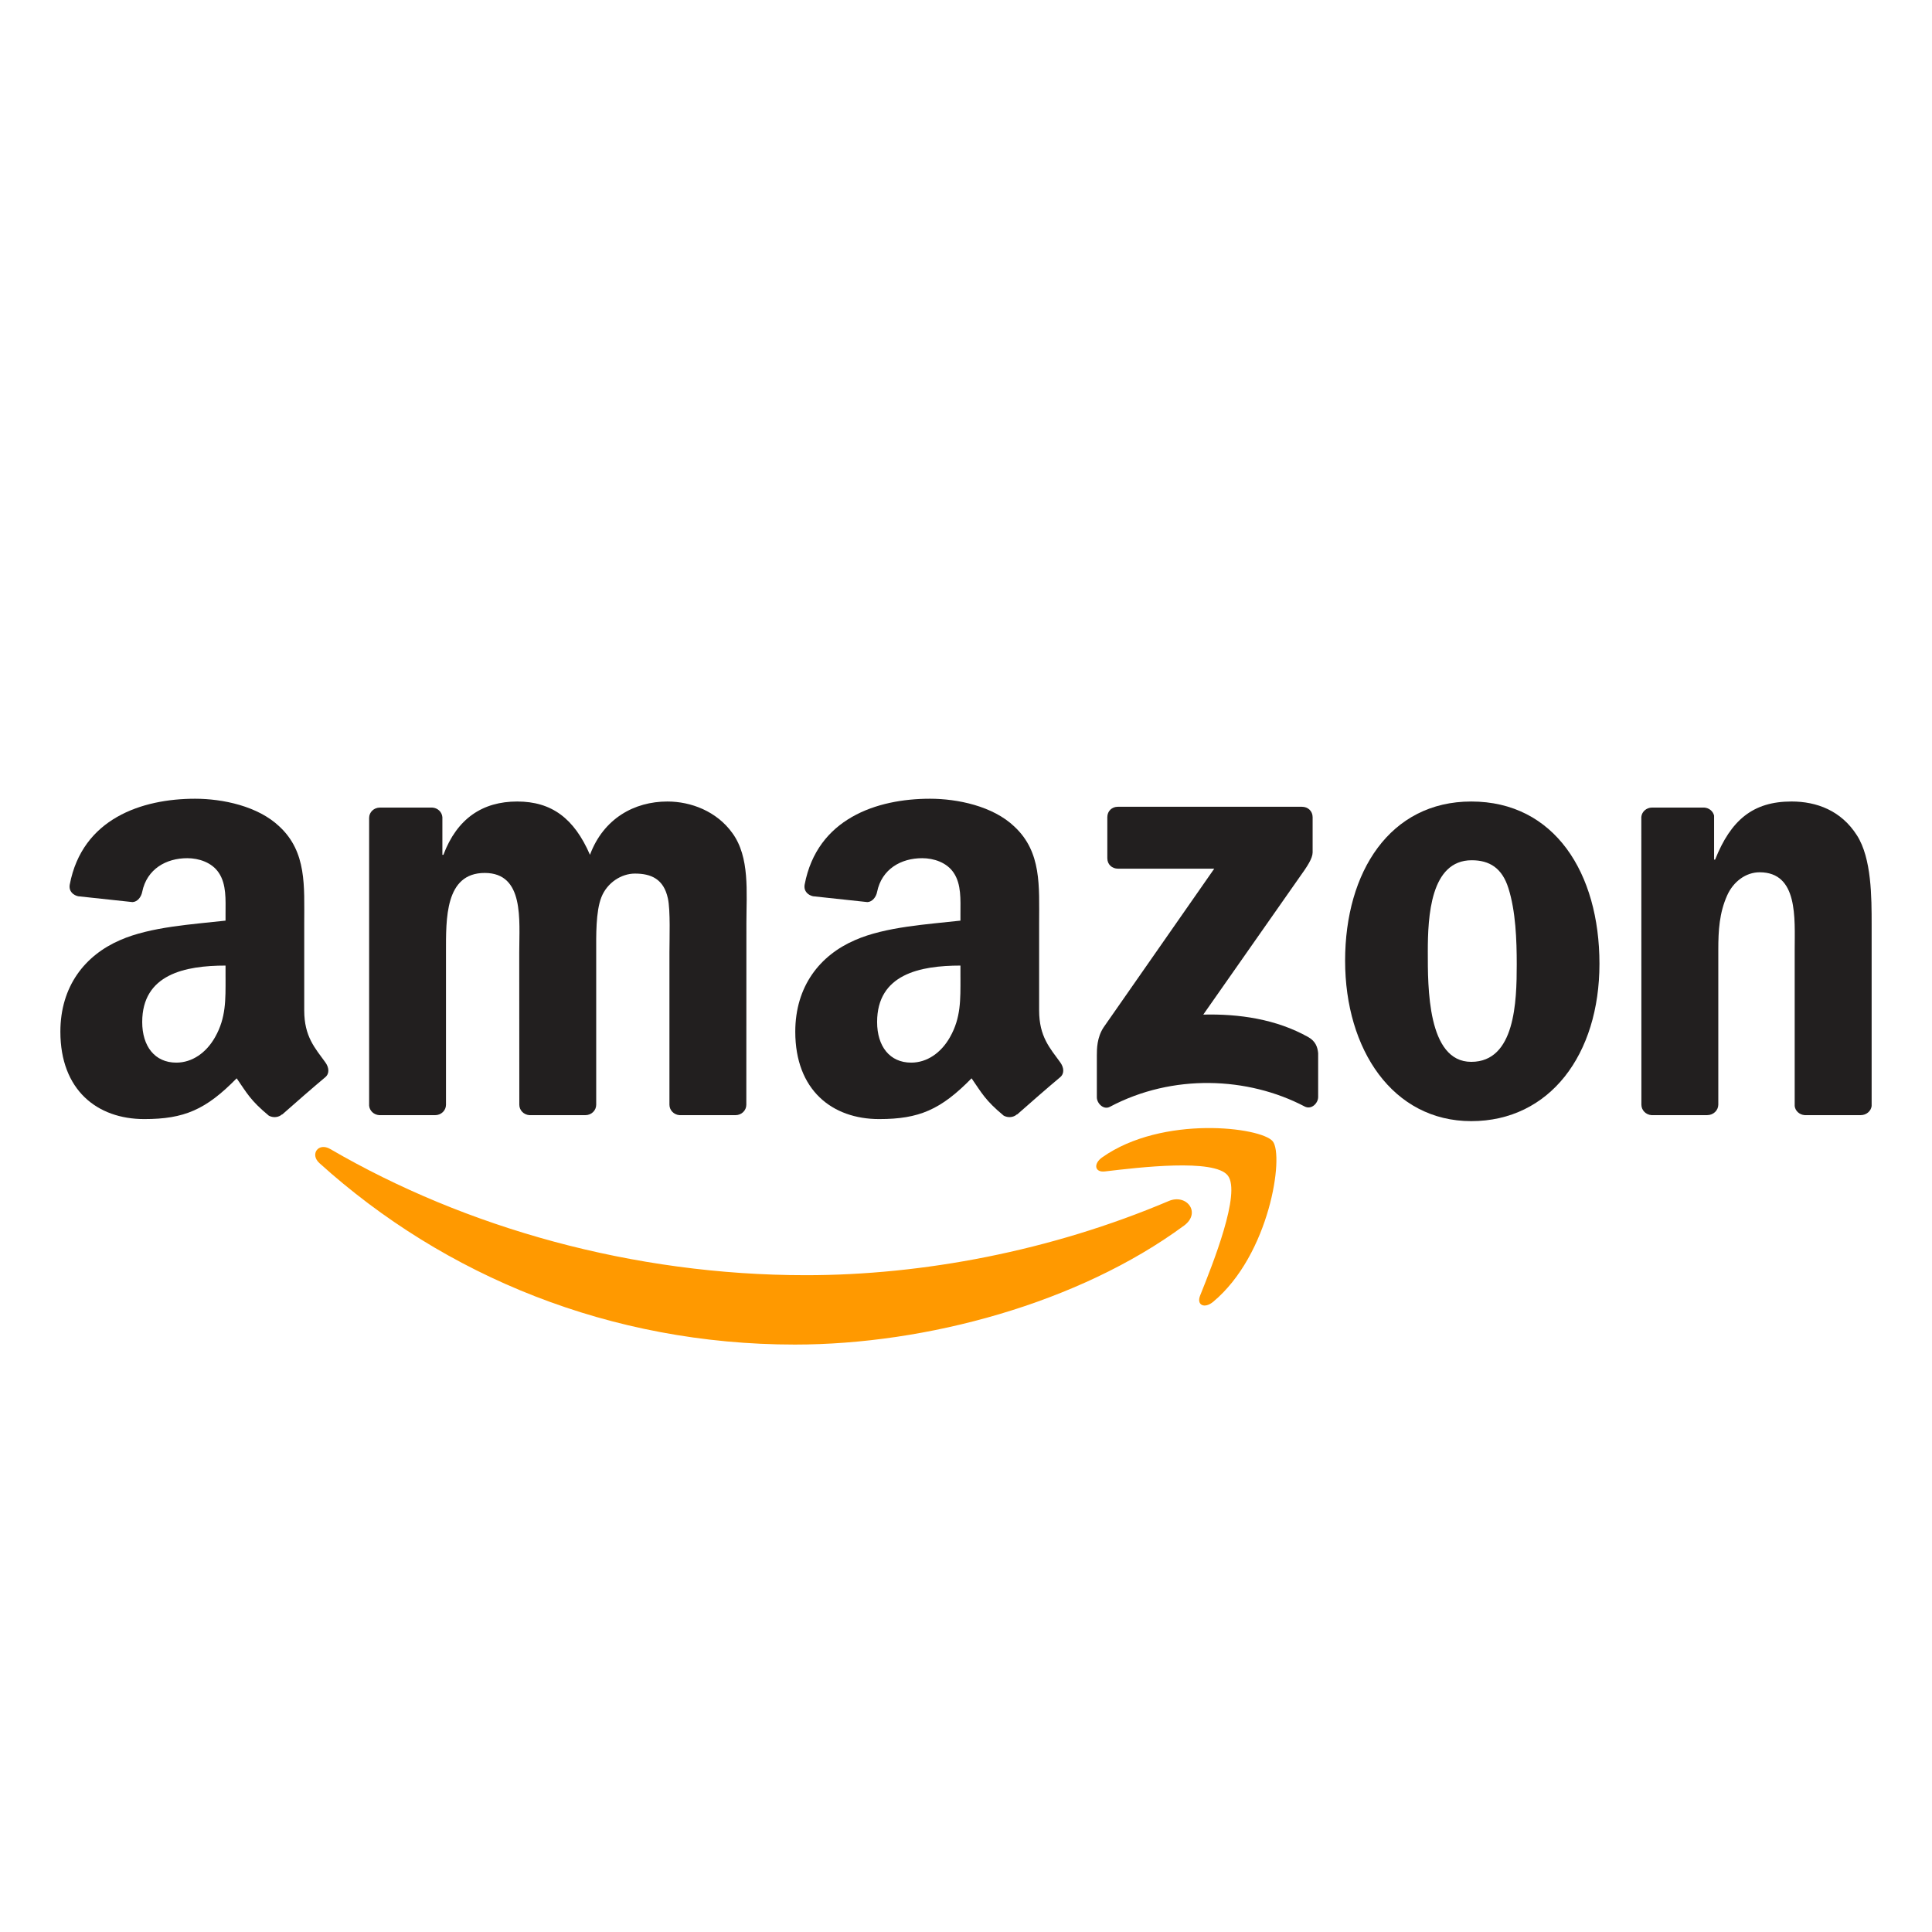
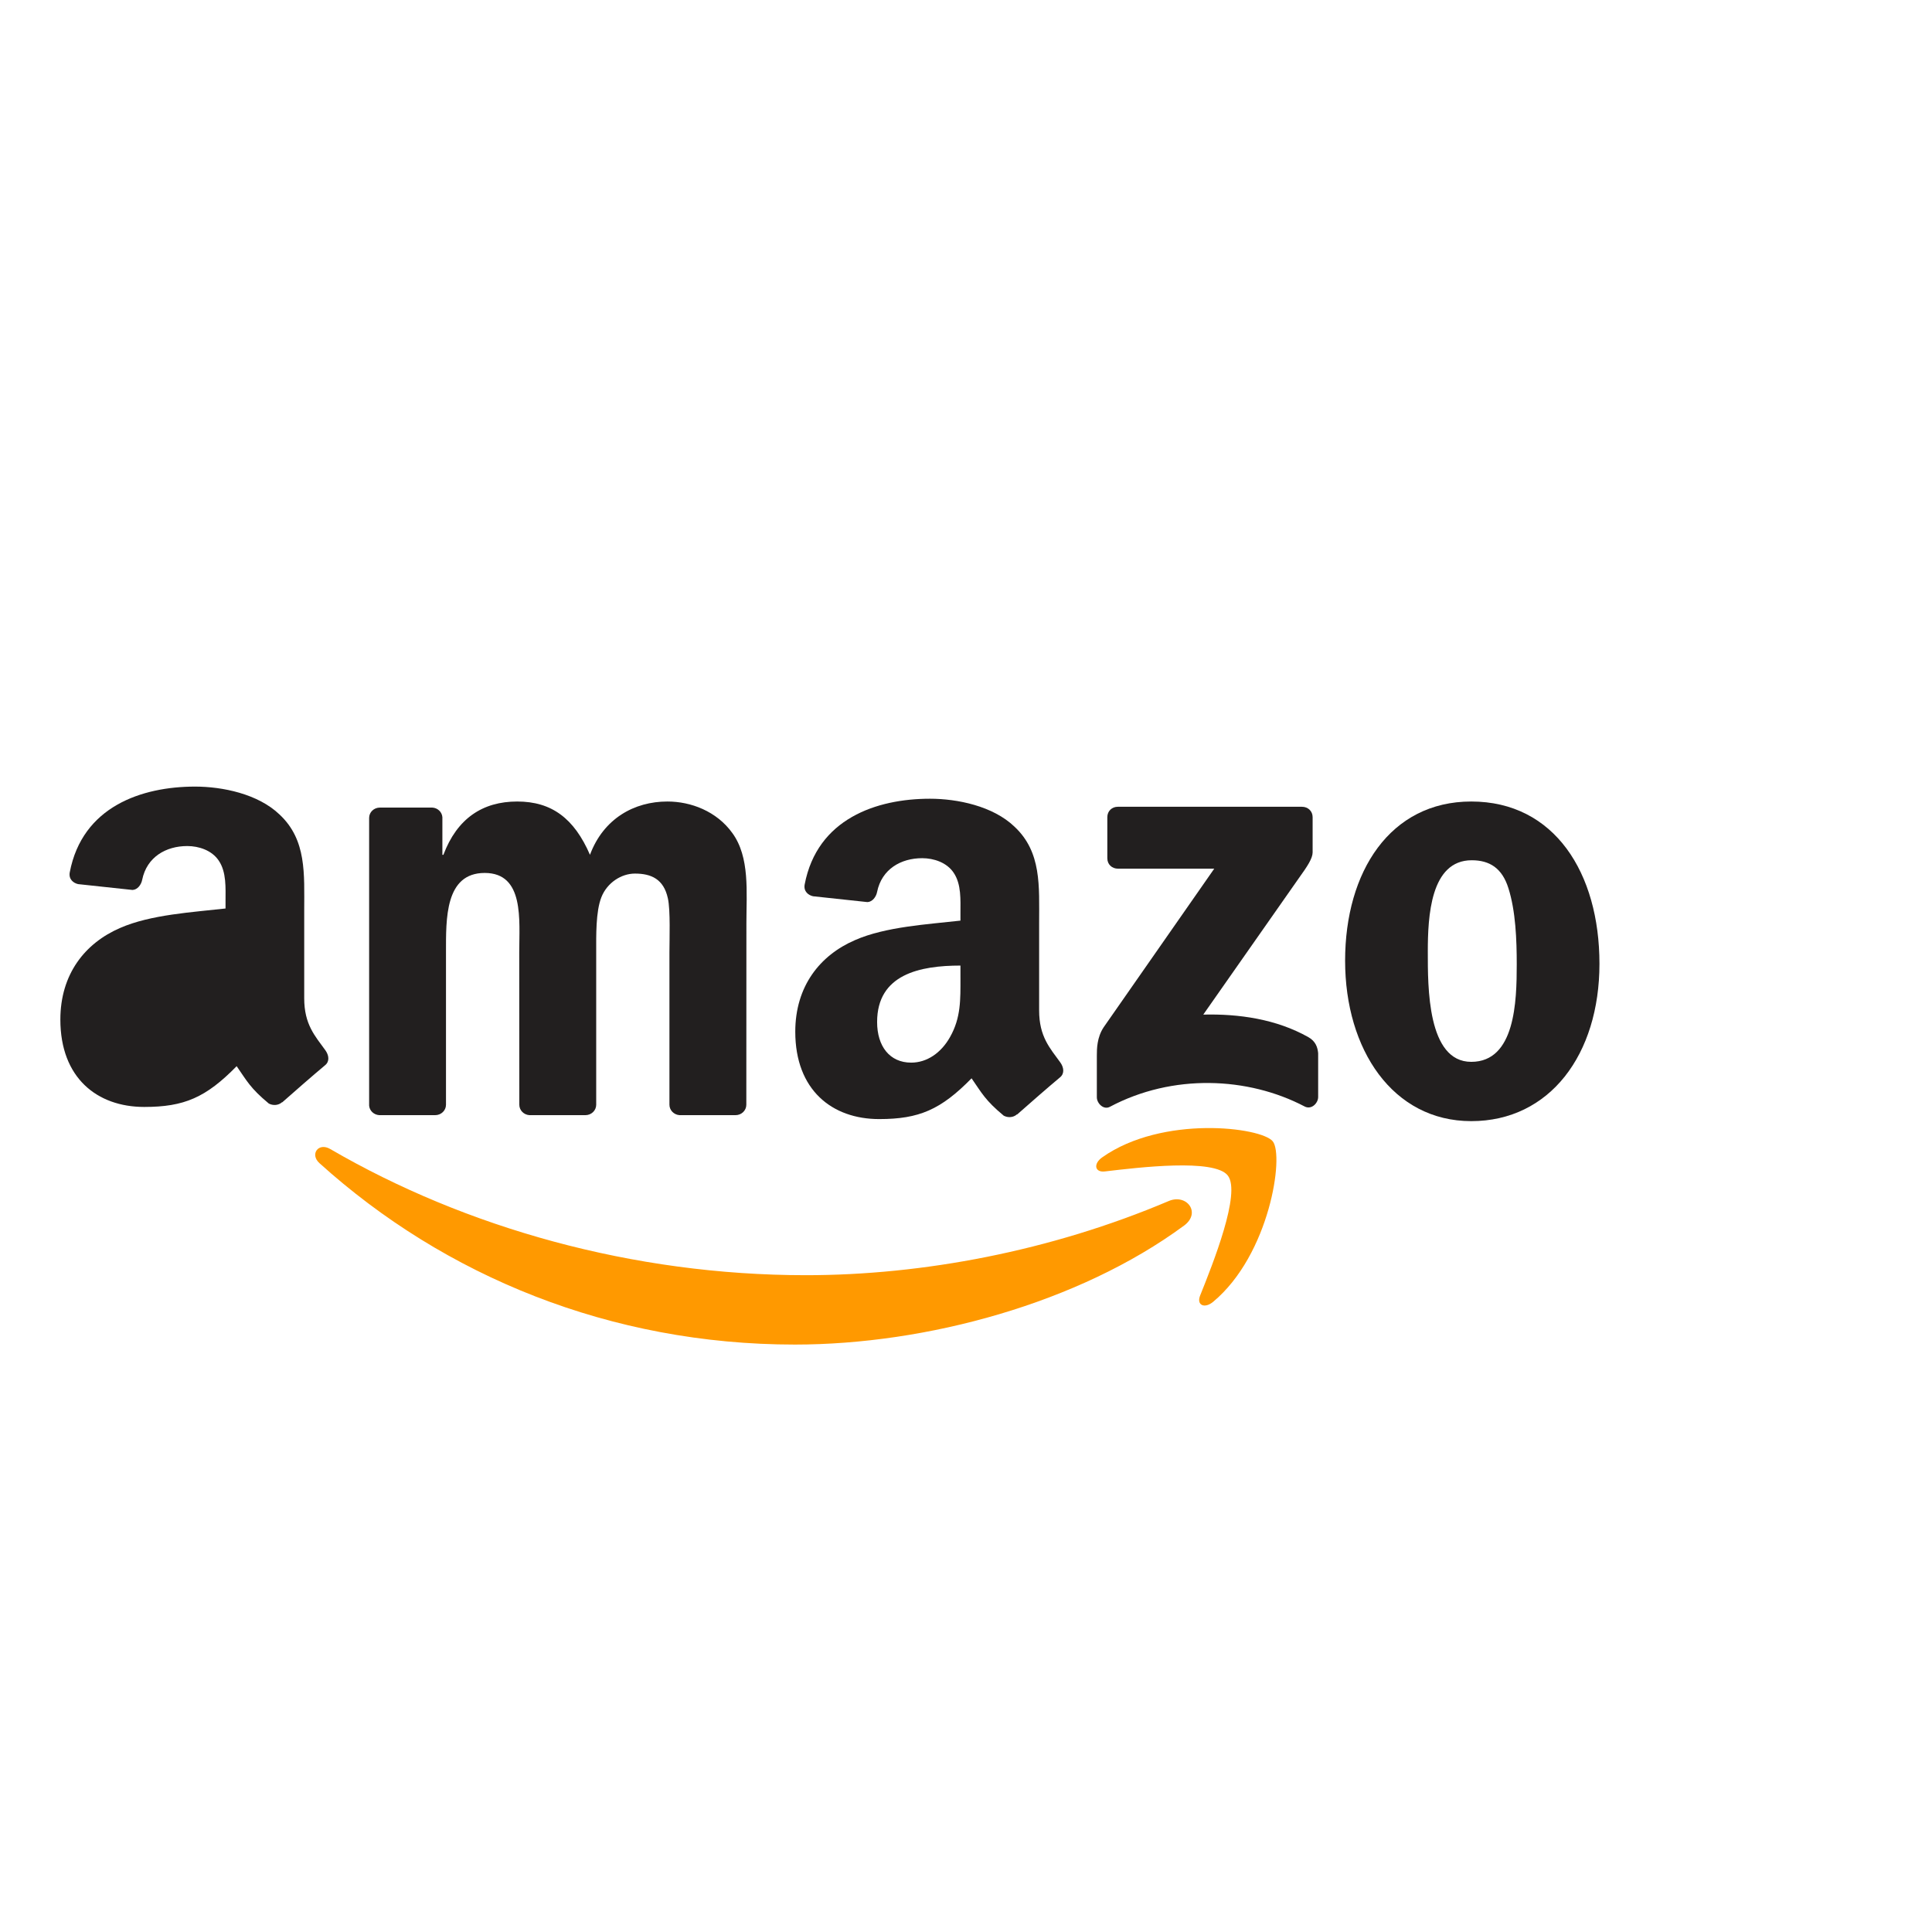
<svg xmlns="http://www.w3.org/2000/svg" id="Amazon" viewBox="0 0 1280 1280">
  <defs>
    <style> .cls-1 { fill: #221f1f; } .cls-2 { fill: #f90; } </style>
  </defs>
  <path id="path8" class="cls-2" d="m784.46,811.99c-69.73,51.4-170.81,78.82-257.83,78.82-122.02,0-231.87-45.13-314.98-120.19-6.53-5.9-.68-13.95,7.16-9.35,89.69,52.18,200.58,83.58,315.14,83.58,77.26,0,162.24-15.98,240.39-49.15,11.81-5.01,21.68,7.73,10.13,16.3" />
  <path id="path10" class="cls-2" d="m813.45,778.82c-8.88-11.39-58.92-5.38-81.38-2.72-6.84.84-7.89-5.12-1.72-9.4,39.86-28.05,105.25-19.95,112.88-10.55,7.63,9.45-1.98,75.01-39.44,106.3-5.75,4.81-11.23,2.25-8.67-4.13,8.41-21,27.27-68.06,18.33-79.5" />
  <path id="path12" class="cls-1" d="m733.63,568.68v-27.27c0-4.13,3.13-6.9,6.9-6.9h122.07c3.92,0,7.05,2.82,7.05,6.9v23.35c-.05,3.92-3.34,9.04-9.19,17.13l-63.26,90.31c23.51-.57,48.32,2.93,69.63,14.94,4.81,2.72,6.11,6.69,6.48,10.6v29.1c0,3.97-4.39,8.62-8.98,6.22-37.56-19.69-87.44-21.83-128.97.21-4.23,2.3-8.67-2.3-8.67-6.27v-27.63c0-4.44.05-12.01,4.49-18.75l73.29-105.1h-63.78c-3.92,0-7.05-2.77-7.05-6.84" />
  <path id="path14" class="cls-1" d="m288.33,738.81h-37.14c-3.55-.26-6.37-2.93-6.63-6.32v-190.61c0-3.81,3.19-6.84,7.16-6.84h34.63c3.6.16,6.48,2.93,6.74,6.37v24.92h.68c9.04-24.08,26.01-35.31,48.89-35.31s37.77,11.23,48.21,35.31c8.98-24.08,29.41-35.31,51.3-35.31,15.57,0,32.59,6.42,42.99,20.84,11.75,16.04,9.35,39.33,9.35,59.76l-.05,120.3c0,3.81-3.19,6.9-7.16,6.9h-37.09c-3.71-.26-6.69-3.24-6.69-6.9v-101.02c0-8.04.73-28.1-1.04-35.73-2.77-12.8-11.07-16.4-21.83-16.4-8.98,0-18.39,6.01-22.2,15.62-3.81,9.61-3.45,25.7-3.45,36.51v101.02c0,3.81-3.19,6.9-7.16,6.9h-37.09c-3.76-.26-6.69-3.24-6.69-6.9l-.05-101.02c0-21.26,3.5-52.55-22.88-52.55s-25.65,30.51-25.65,52.55v101.02c0,3.81-3.19,6.9-7.16,6.9" />
  <path id="path16" class="cls-1" d="m974.75,531.02c55.11,0,84.93,47.33,84.93,107.5s-32.96,104.26-84.93,104.26-83.58-47.33-83.58-106.3,29.83-105.46,83.58-105.46m.31,38.92c-27.37,0-29.1,37.3-29.1,60.54s-.37,73.02,28.78,73.02,30.14-40.12,30.14-64.56c0-16.09-.68-35.31-5.54-50.56-4.18-13.27-12.48-18.44-24.29-18.44" />
-   <path id="path18" class="cls-1" d="m1131.14,738.81h-36.98c-3.71-.26-6.69-3.24-6.69-6.9l-.05-190.66c.31-3.5,3.4-6.22,7.16-6.22h34.42c3.24.16,5.9,2.35,6.63,5.33v29.15h.68c10.39-26.07,24.97-38.5,50.62-38.5,16.66,0,32.91,6.01,43.36,22.46,9.72,15.25,9.72,40.9,9.72,59.34v119.98c-.42,3.34-3.5,6.01-7.16,6.01h-37.24c-3.4-.26-6.22-2.77-6.58-6.01v-103.53c0-20.84,2.4-51.35-23.24-51.35-9.04,0-17.34,6.06-21.47,15.25-5.22,11.65-5.9,23.24-5.9,36.09v102.64c-.05,3.81-3.29,6.9-7.26,6.9" />
  <g id="use28">
    <path id="path30" class="cls-1" d="m636.32,647.76v-8.04c-26.85,0-55.21,5.75-55.21,37.4,0,16.04,8.31,26.9,22.57,26.9,10.45,0,19.8-6.42,25.7-16.87,7.31-12.85,6.95-24.92,6.95-39.39m37.45,90.52c-2.46,2.19-6.01,2.35-8.78.89-12.33-10.24-14.52-14.99-21.31-24.76-20.37,20.79-34.79,27.01-61.22,27.01-31.24,0-55.58-19.27-55.58-57.88,0-30.14,16.35-50.67,39.59-60.7,20.16-8.88,48.32-10.45,69.84-12.9v-4.81c0-8.83.68-19.27-4.49-26.9-4.54-6.84-13.22-9.66-20.84-9.66-14.16,0-26.8,7.26-29.88,22.3-.63,3.34-3.08,6.63-6.42,6.79l-36.04-3.87c-3.03-.68-6.37-3.13-5.54-7.78,8.31-43.67,47.74-56.83,83.05-56.83,18.07,0,41.68,4.81,55.94,18.49,18.07,16.87,16.35,39.39,16.35,63.88v57.88c0,17.39,7.21,25.02,14,34.42,2.4,3.34,2.93,7.37-.1,9.87-7.57,6.32-21.05,18.07-28.47,24.66l-.1-.1" />
  </g>
-   <path id="path30-2" data-name="path30" class="cls-1" d="m149.43,647.76v-8.04c-26.85,0-55.21,5.75-55.21,37.4,0,16.04,8.31,26.9,22.57,26.9,10.45,0,19.8-6.42,25.7-16.87,7.31-12.85,6.95-24.92,6.95-39.39m37.45,90.52c-2.46,2.19-6.01,2.35-8.78.89-12.33-10.24-14.52-14.99-21.31-24.76-20.37,20.79-34.79,27.01-61.22,27.01-31.24,0-55.58-19.27-55.58-57.88,0-30.14,16.35-50.67,39.59-60.7,20.16-8.88,48.32-10.45,69.84-12.9v-4.81c0-8.83.68-19.27-4.49-26.9-4.54-6.84-13.22-9.66-20.84-9.66-14.16,0-26.8,7.26-29.88,22.3-.63,3.34-3.08,6.63-6.42,6.79l-36.04-3.87c-3.03-.68-6.37-3.13-5.54-7.78,8.31-43.67,47.74-56.83,83.05-56.83,18.07,0,41.68,4.81,55.94,18.49,18.07,16.87,16.35,39.39,16.35,63.88v57.88c0,17.39,7.21,25.02,14,34.42,2.4,3.34,2.93,7.37-.1,9.87-7.57,6.32-21.05,18.07-28.47,24.66l-.1-.1" />
+   <path id="path30-2" data-name="path30" class="cls-1" d="m149.43,647.76v-8.04m37.45,90.52c-2.46,2.19-6.01,2.35-8.78.89-12.33-10.24-14.52-14.99-21.31-24.76-20.37,20.79-34.79,27.01-61.22,27.01-31.24,0-55.58-19.27-55.58-57.88,0-30.14,16.35-50.67,39.59-60.7,20.16-8.88,48.32-10.45,69.84-12.9v-4.81c0-8.83.68-19.27-4.49-26.9-4.54-6.84-13.22-9.66-20.84-9.66-14.16,0-26.8,7.26-29.88,22.3-.63,3.34-3.08,6.63-6.42,6.79l-36.04-3.87c-3.03-.68-6.37-3.13-5.54-7.78,8.31-43.67,47.74-56.83,83.05-56.83,18.07,0,41.68,4.81,55.94,18.49,18.07,16.87,16.35,39.39,16.35,63.88v57.88c0,17.39,7.21,25.02,14,34.42,2.4,3.34,2.93,7.37-.1,9.87-7.57,6.32-21.05,18.07-28.47,24.66l-.1-.1" />
</svg>